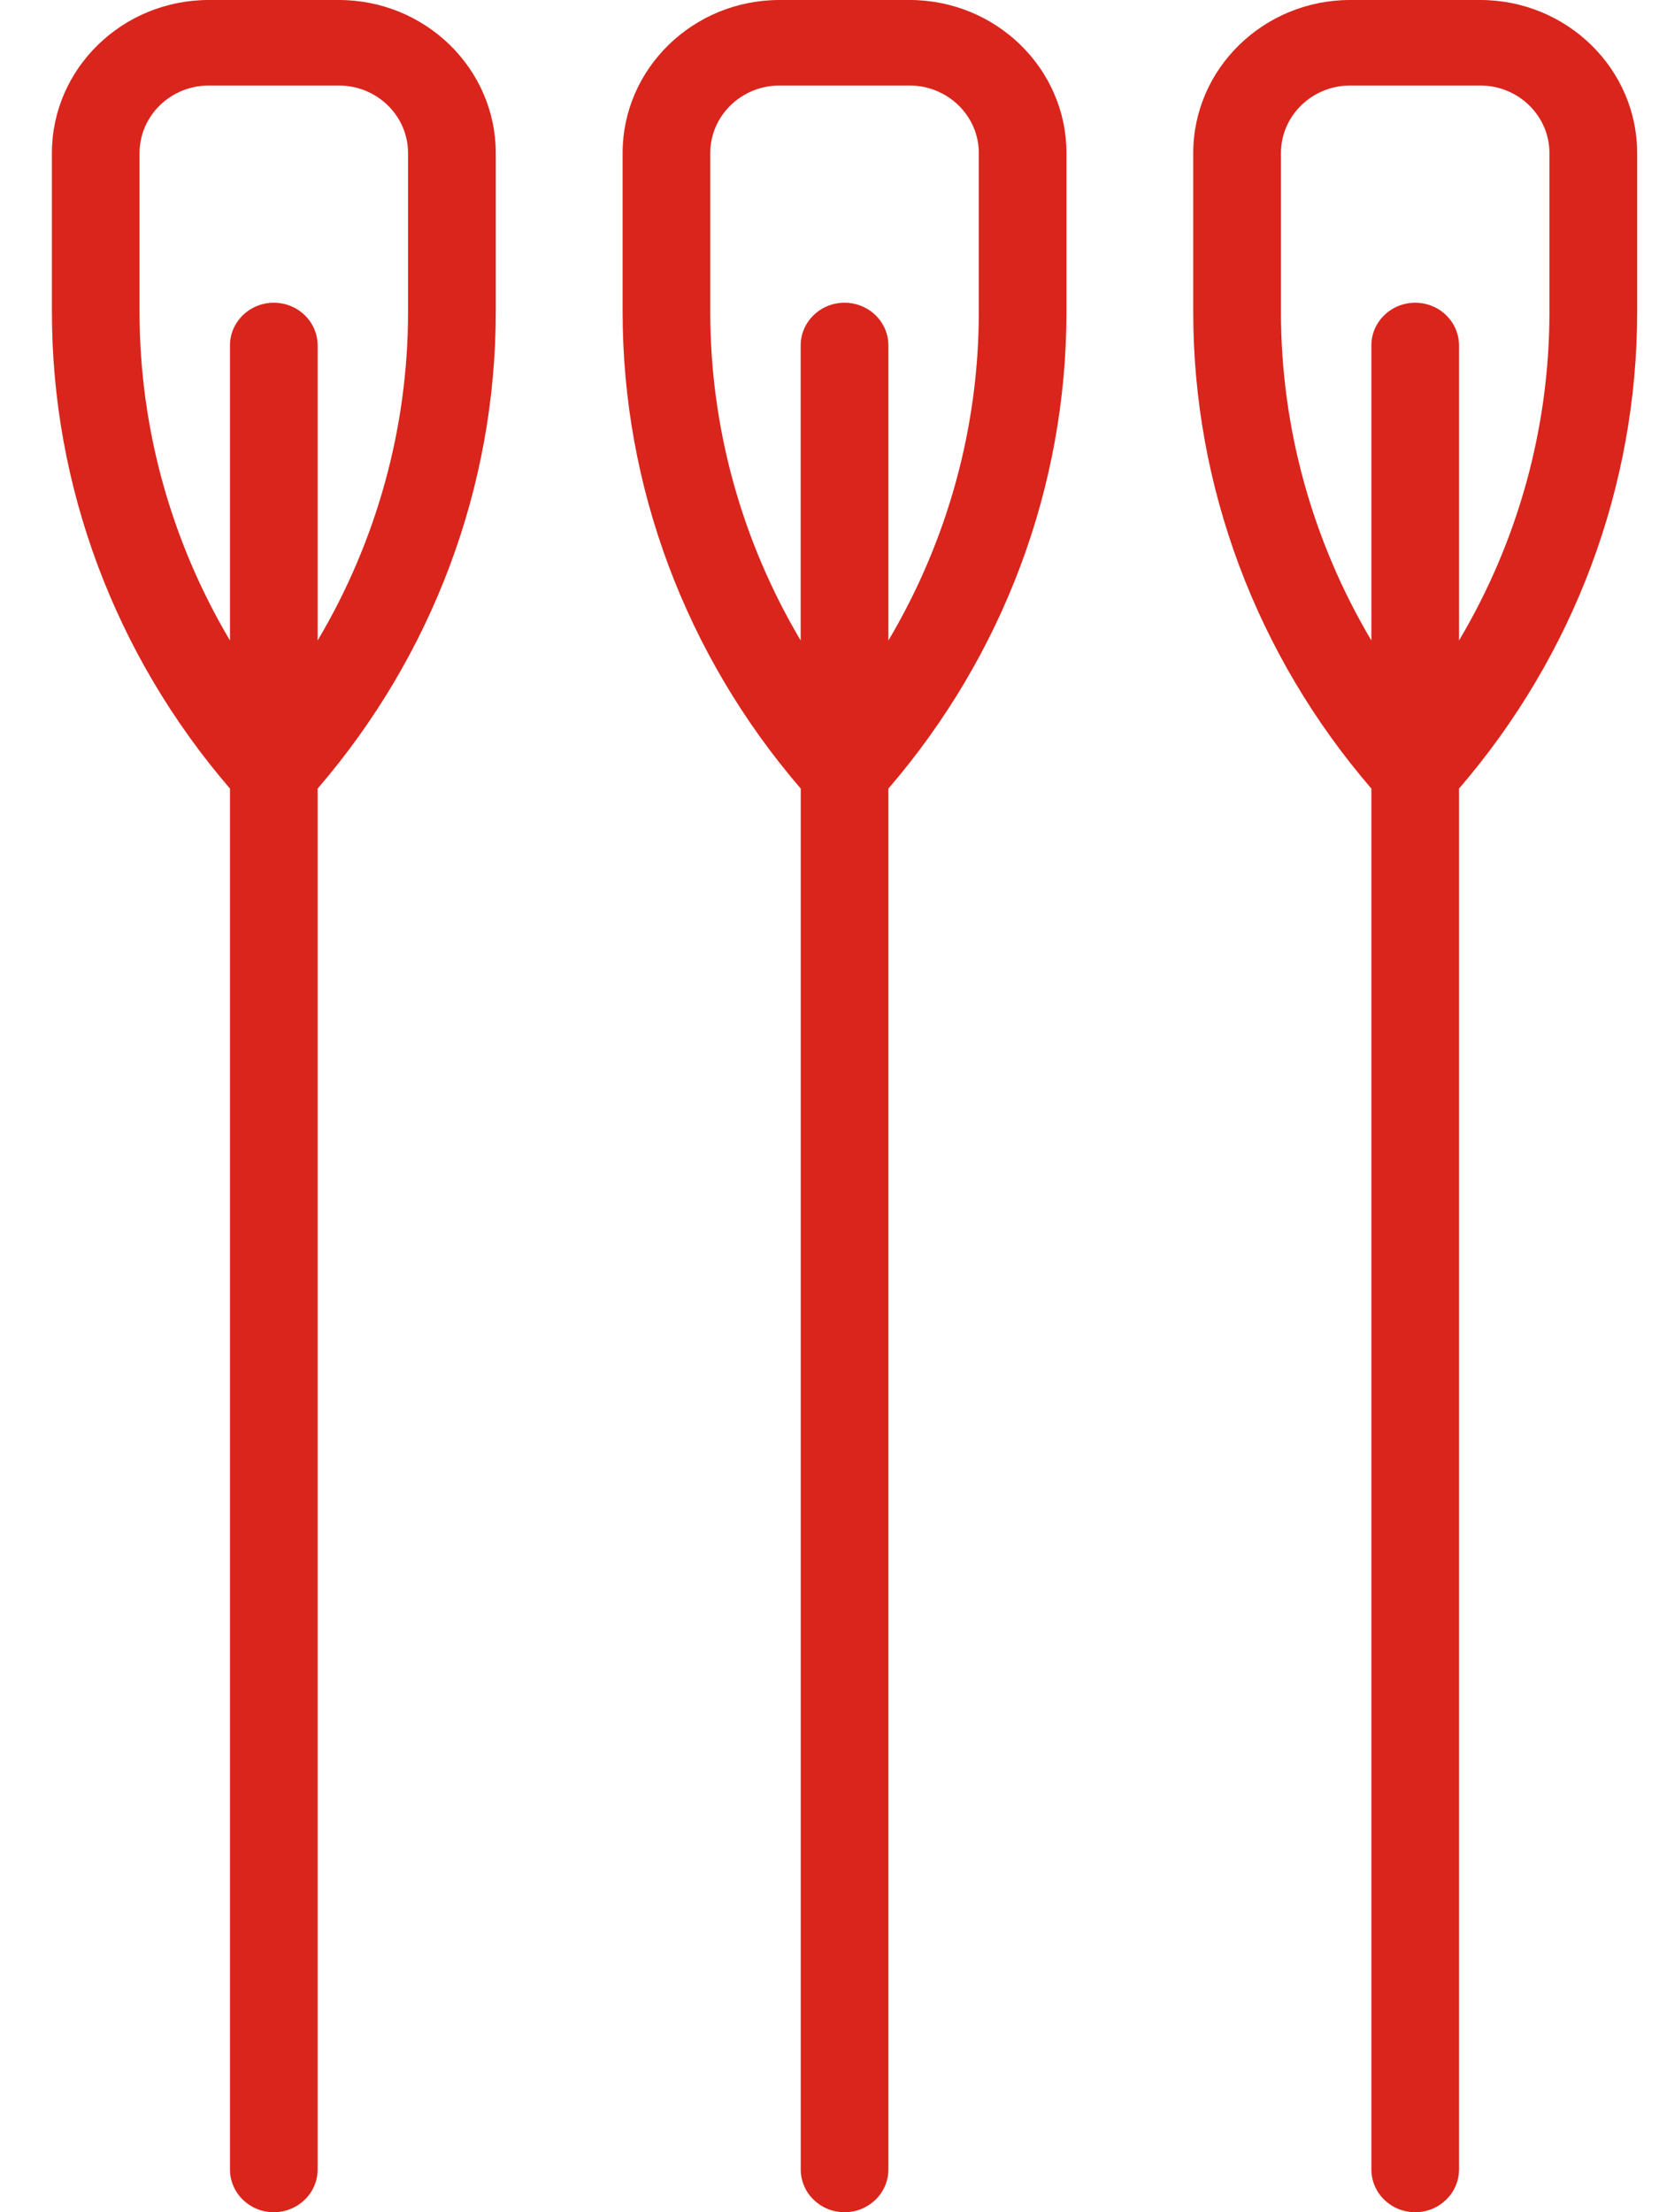
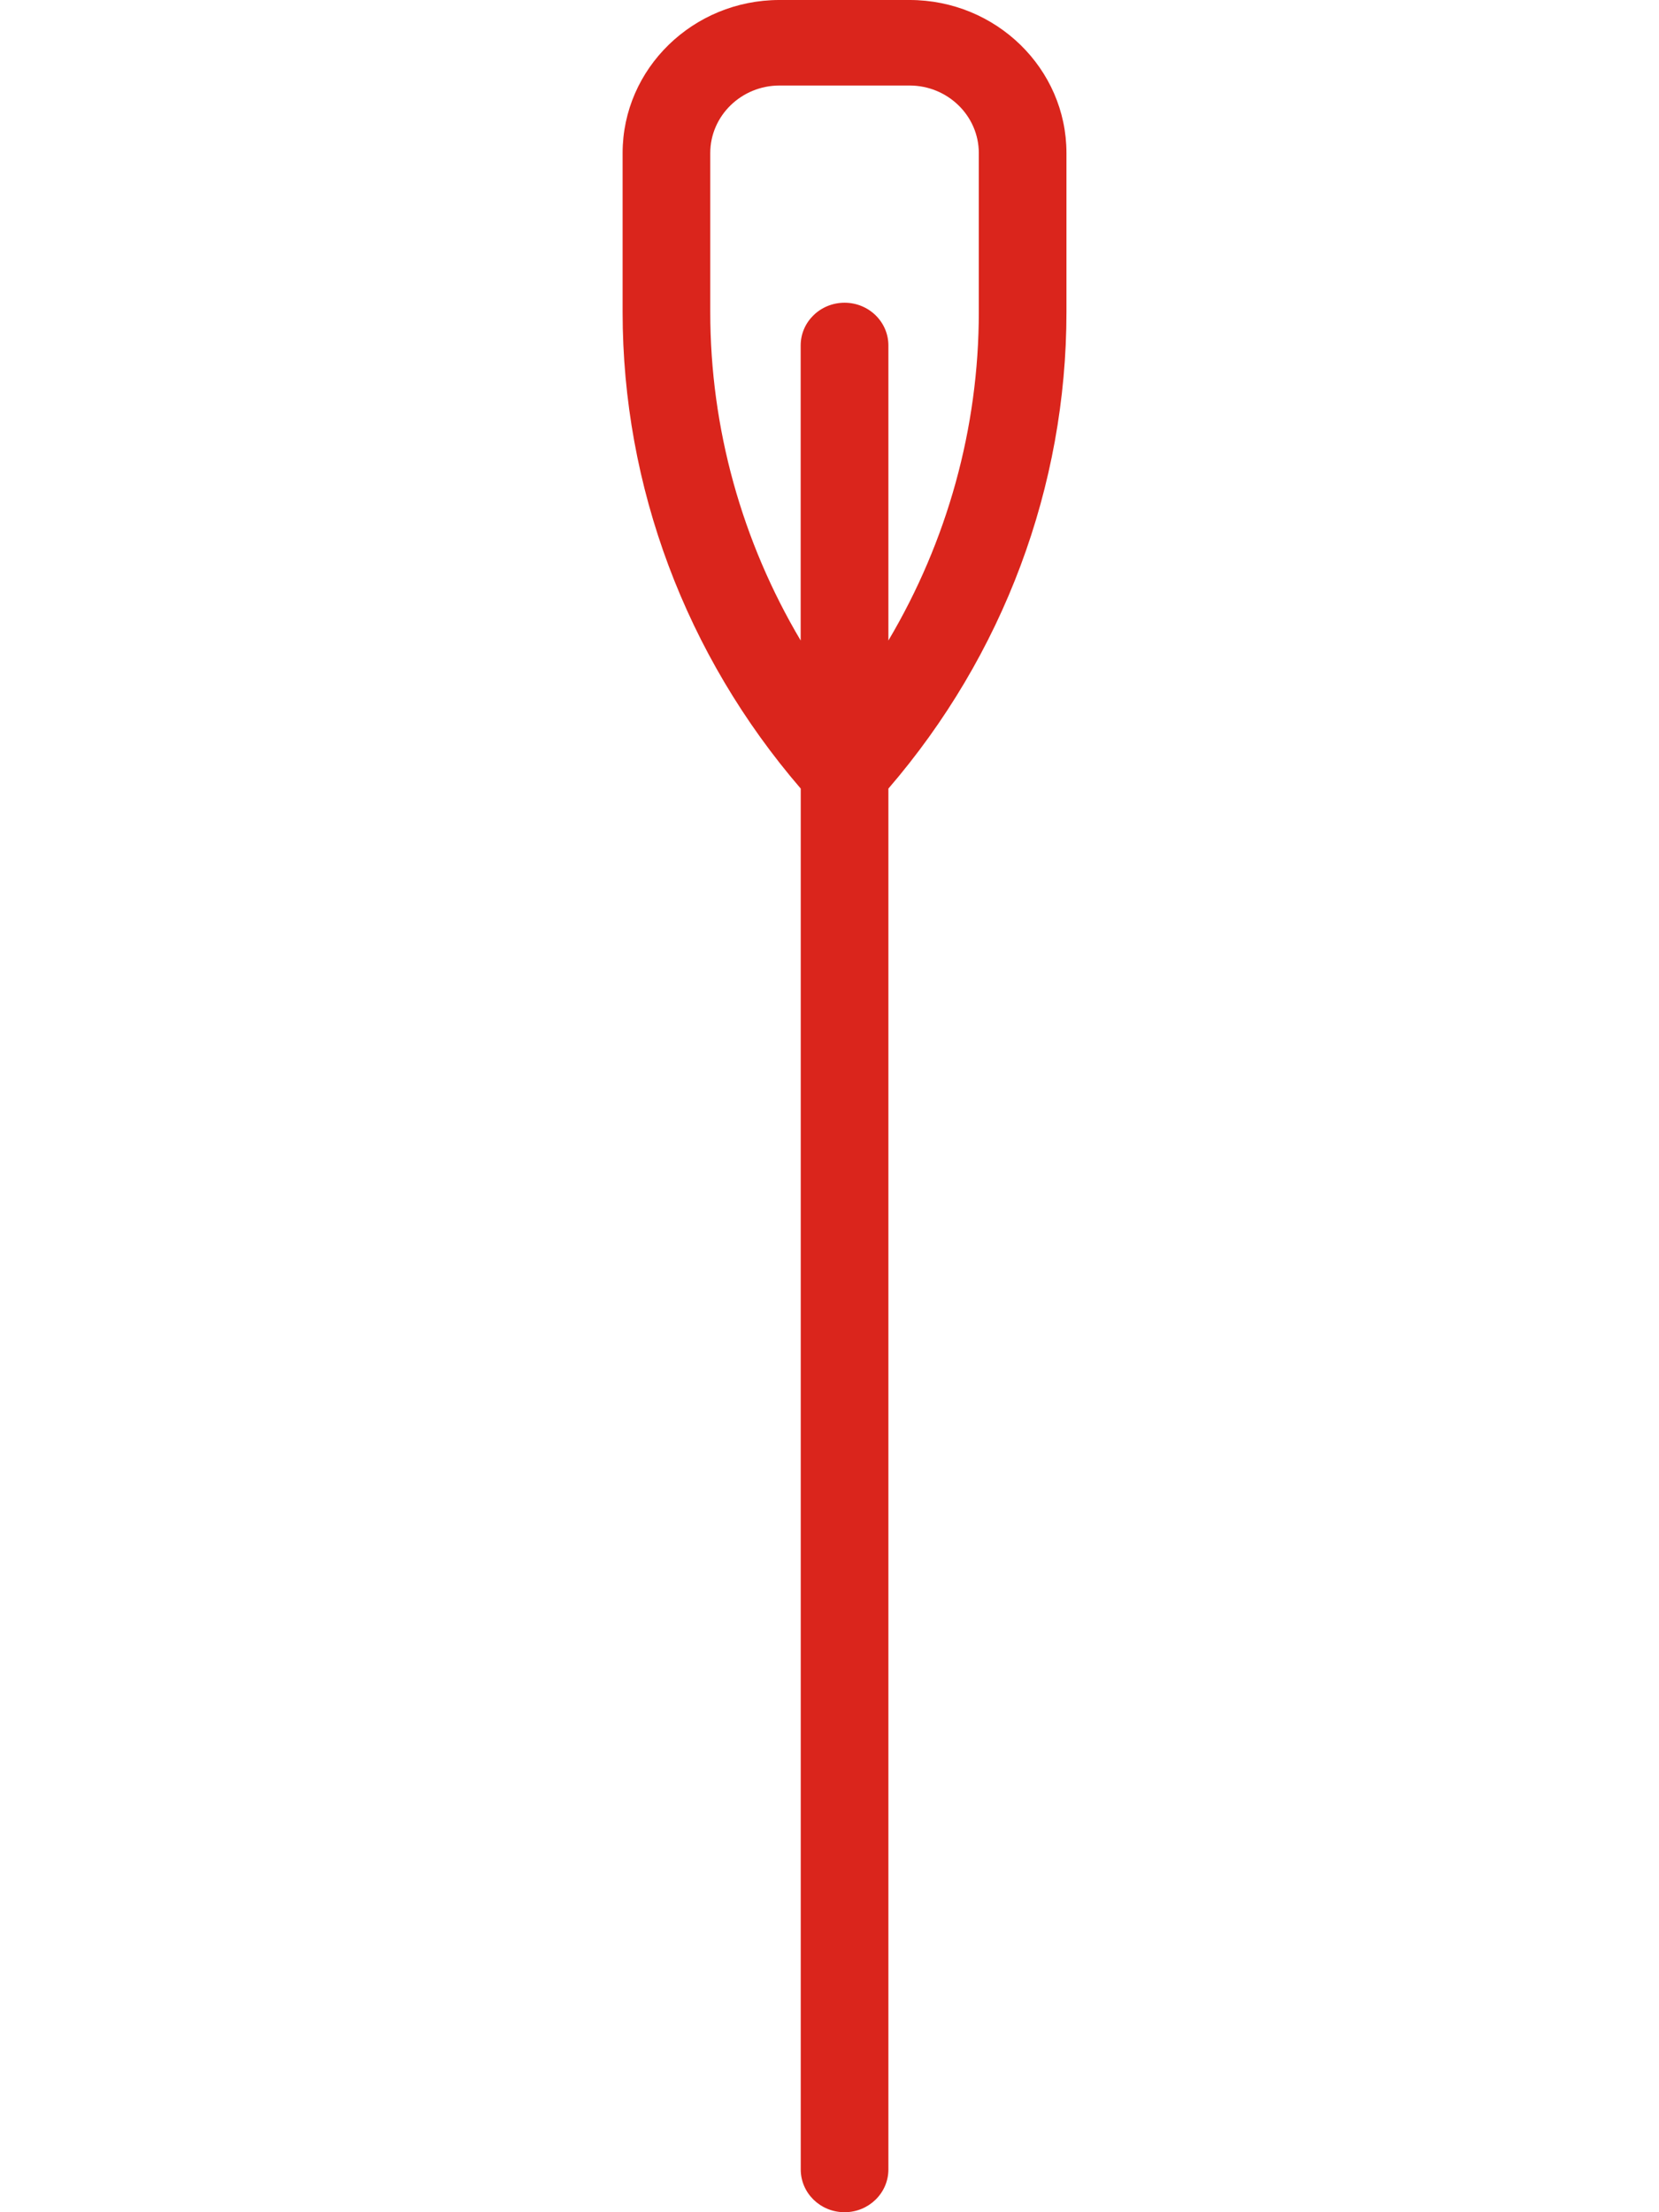
<svg xmlns="http://www.w3.org/2000/svg" width="24" height="32" viewBox="0 0 24 32" fill="none">
-   <path d="M3.327 31.381C3.327 31.723 3.611 32 3.961 32C4.311 32 4.595 31.723 4.595 31.381L4.595 11.407C6.257 9.477 7.172 7.04 7.172 4.514L7.172 2.214C7.172 0.993 6.154 -2.28001e-05 4.902 -2.26918e-05L3.021 -2.25291e-05C1.769 -2.24208e-05 0.751 0.993 0.751 2.214L0.751 4.514C0.751 7.04 1.665 9.477 3.327 11.407L3.327 31.381ZM2.019 4.514L2.019 2.214C2.019 1.675 2.468 1.237 3.021 1.237L4.902 1.237C5.454 1.237 5.903 1.675 5.903 2.214L5.903 4.514C5.903 6.194 5.447 7.83 4.595 9.265L4.595 4.997C4.595 4.656 4.311 4.379 3.961 4.379C3.611 4.379 3.327 4.656 3.327 4.997L3.327 9.265C2.476 7.83 2.019 6.194 2.019 4.514Z" fill="#DA251C" />
  <path d="M11.584 31.381C11.584 31.723 11.867 32 12.218 32C12.568 32 12.852 31.723 12.852 31.381L12.852 11.407C14.514 9.477 15.428 7.04 15.428 4.514L15.428 2.214C15.428 0.993 14.41 -7.62058e-05 13.158 -7.60976e-05L11.277 -7.59348e-05C10.025 -7.58266e-05 9.007 0.993 9.007 2.214L9.007 4.514C9.007 7.04 9.922 9.477 11.584 11.407L11.584 31.381ZM10.275 4.514L10.275 2.214C10.275 1.675 10.725 1.237 11.277 1.237L13.158 1.237C13.71 1.237 14.16 1.675 14.16 2.214L14.16 4.514C14.16 6.194 13.703 7.83 12.852 9.265L12.852 4.997C12.852 4.656 12.568 4.379 12.218 4.379C11.867 4.379 11.583 4.656 11.583 4.997L11.583 9.265C10.732 7.83 10.275 6.194 10.275 4.514Z" fill="#DA251C" />
-   <path d="M19.839 31.381C19.839 31.723 20.123 32 20.473 32C20.823 32 21.107 31.723 21.107 31.381L21.107 11.407C22.769 9.477 23.684 7.04 23.684 4.514L23.684 2.214C23.684 0.993 22.665 -8.00205e-05 21.413 -7.99123e-05L19.533 -7.97495e-05C18.281 -7.96413e-05 17.262 0.993 17.262 2.214L17.262 4.514C17.262 7.04 18.177 9.477 19.839 11.407L19.839 31.381ZM18.531 4.514L18.531 2.214C18.531 1.675 18.98 1.237 19.532 1.237L21.413 1.237C21.966 1.237 22.415 1.675 22.415 2.214L22.415 4.514C22.415 6.194 21.959 7.83 21.107 9.265L21.107 4.997C21.107 4.656 20.823 4.379 20.473 4.379C20.123 4.379 19.839 4.656 19.839 4.997L19.839 9.265C18.988 7.83 18.531 6.194 18.531 4.514Z" fill="#DA251C" />
</svg>